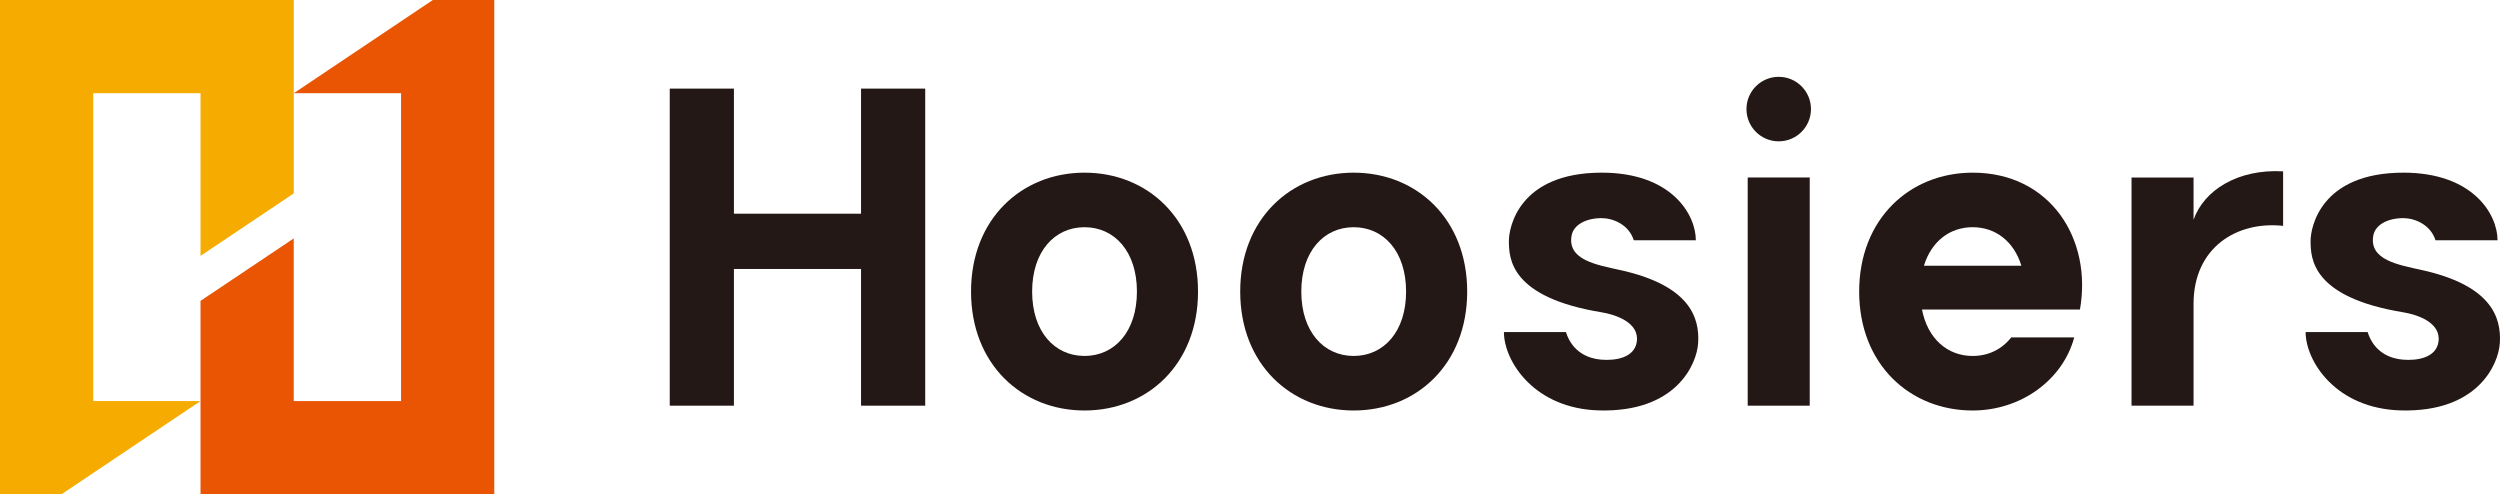
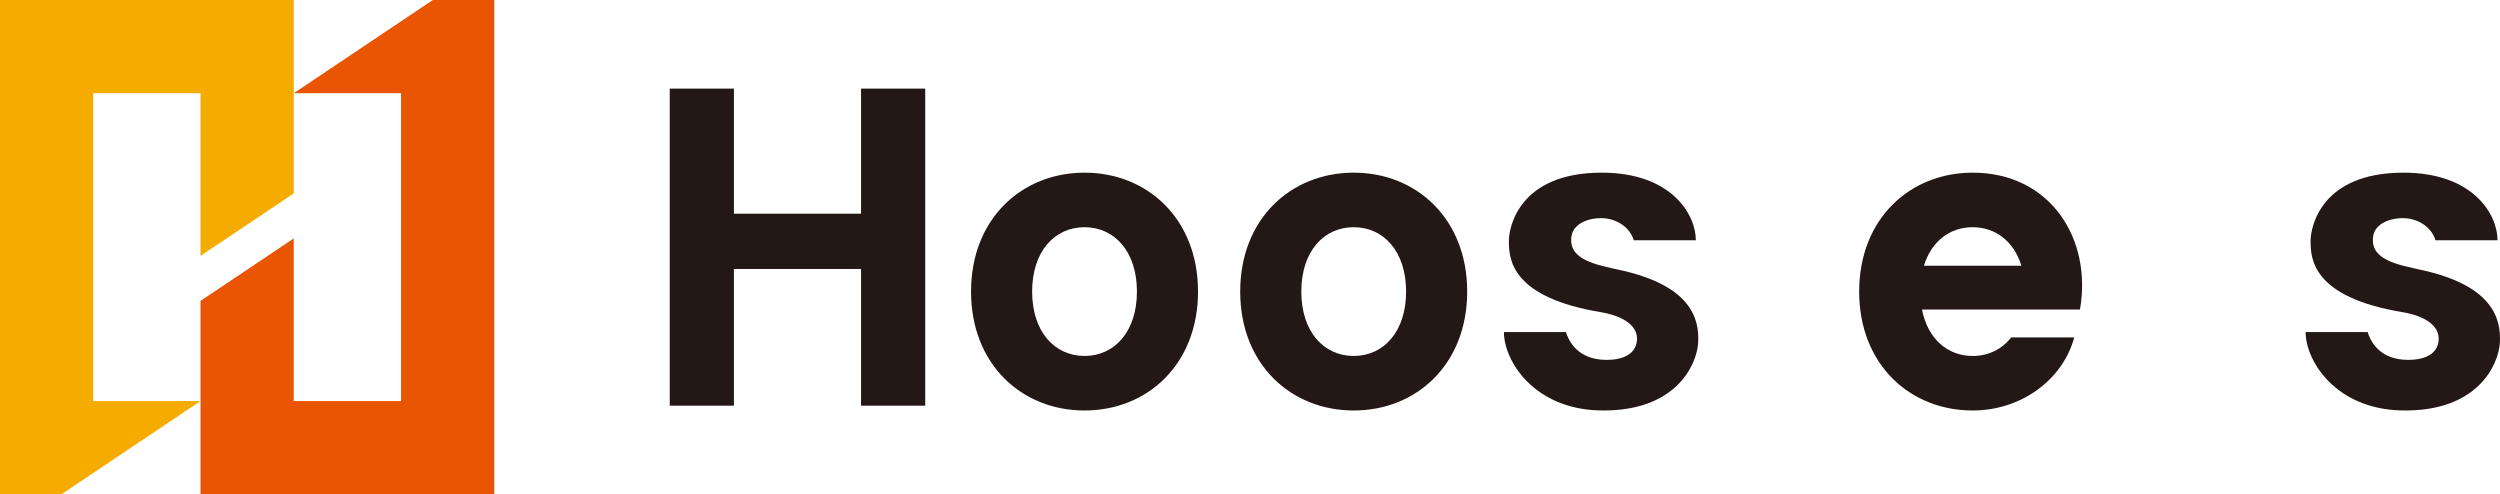
<svg xmlns="http://www.w3.org/2000/svg" id="b" data-name="レイヤー 2" width="86mm" height="17.003mm" viewBox="0 0 243.78 48.197">
  <g id="c" data-name="logo">
    <g>
      <g>
        <polygon points="5.994 48.197 0 48.197 0 0 28.644 0 28.644 18.86 19.554 24.95 19.554 9.09 9.09 9.09 9.09 39.107 19.554 39.107 5.994 48.197" fill="#f6ab00" />
        <polygon points="42.204 0 48.197 0 48.197 48.197 19.554 48.197 19.554 29.337 28.644 23.248 28.644 39.107 39.107 39.107 39.107 9.09 28.644 9.09 42.204 0" fill="#ea5504" />
      </g>
      <g>
        <g>
          <g>
            <path d="M236.188,26.339c-2.293-.51-5.179-.978-4.766-3.353.187-1.074,1.412-1.714,2.922-1.716,1.071-.001,2.649.589,3.148,2.161h6.048c0-2.545-2.404-6.595-9.173-6.595-8.1,0-9.057,5.367-9.057,6.638,0,1.692.089,5.509,9.033,6.978,1.344.221,3.748.994,3.432,2.912-.251,1.525-2.057,1.827-3.485,1.704-1.2-.103-2.784-.694-3.417-2.687h-6.048c0,2.831,2.945,7.471,9.284,7.64,7.478.199,9.526-4.459,9.656-6.579.152-2.481-.814-5.6-7.577-7.104Z" fill="#231815" />
-             <path d="M213.898,21.425v-4.117h-6.048v22.251h6.048v-9.928c0-5.531,4.263-8.098,8.733-7.606v-5.318c-4.468-.251-7.734,1.875-8.733,4.72Z" fill="#231815" />
          </g>
          <path d="M132.002,16.836c-6.112,0-11.067,4.49-11.067,11.596s4.955,11.596,11.067,11.596,11.067-4.49,11.067-11.596-4.955-11.596-11.067-11.596ZM132.002,34.709c-2.928,0-5.109-2.374-5.109-6.277s2.18-6.277,5.109-6.277,5.109,2.374,5.109,6.277-2.18,6.277-5.109,6.277Z" fill="#231815" />
          <path d="M105.755,16.836c-6.112,0-11.067,4.49-11.067,11.596s4.955,11.596,11.067,11.596,11.067-4.49,11.067-11.596-4.955-11.596-11.067-11.596ZM105.755,34.709c-2.928,0-5.109-2.374-5.109-6.277s2.18-6.277,5.109-6.277,5.109,2.374,5.109,6.277-2.18,6.277-5.109,6.277Z" fill="#231815" />
          <path d="M158.012,26.339c-2.293-.51-5.179-.978-4.766-3.353.187-1.074,1.412-1.714,2.922-1.716,1.071-.001,2.649.589,3.148,2.161h6.048c0-2.545-2.404-6.595-9.172-6.595-8.1,0-9.057,5.366-9.057,6.638,0,1.692.089,5.509,9.033,6.978,1.344.221,3.748.994,3.432,2.912-.251,1.525-2.057,1.827-3.485,1.704-1.2-.103-2.784-.694-3.417-2.687h-6.048c0,2.83,2.945,7.471,9.284,7.64,7.478.199,9.526-4.459,9.656-6.579.152-2.481-.814-5.6-7.577-7.104Z" fill="#231815" />
          <polygon points="83.962 20.838 71.566 20.838 71.566 8.64 65.308 8.64 65.308 39.558 71.566 39.558 71.566 26.227 83.962 26.227 83.962 39.558 90.22 39.558 90.22 8.64 83.962 8.64 83.962 20.838" fill="#231815" />
        </g>
        <path d="M202.821,30.182c1.208-6.863-2.872-13.346-10.463-13.346-6.112,0-11.067,4.49-11.067,11.596s4.955,11.596,11.067,11.596c4.705,0,8.784-2.97,9.904-7.125h-6.145c-.917,1.165-2.237,1.807-3.759,1.807-2.459,0-4.385-1.679-4.941-4.527h15.404ZM187.606,25.912c.73-2.379,2.523-3.757,4.752-3.757s4.022,1.379,4.752,3.757h-9.505Z" fill="#231815" />
-         <path d="M173.446,7.491c-1.737,0-3.145,1.408-3.145,3.145s1.408,3.145,3.145,3.145,3.145-1.408,3.145-3.145-1.408-3.145-3.145-3.145Z" fill="#231815" />
-         <rect x="170.422" y="17.307" width="6.048" height="22.251" fill="#231815" />
      </g>
    </g>
  </g>
</svg>